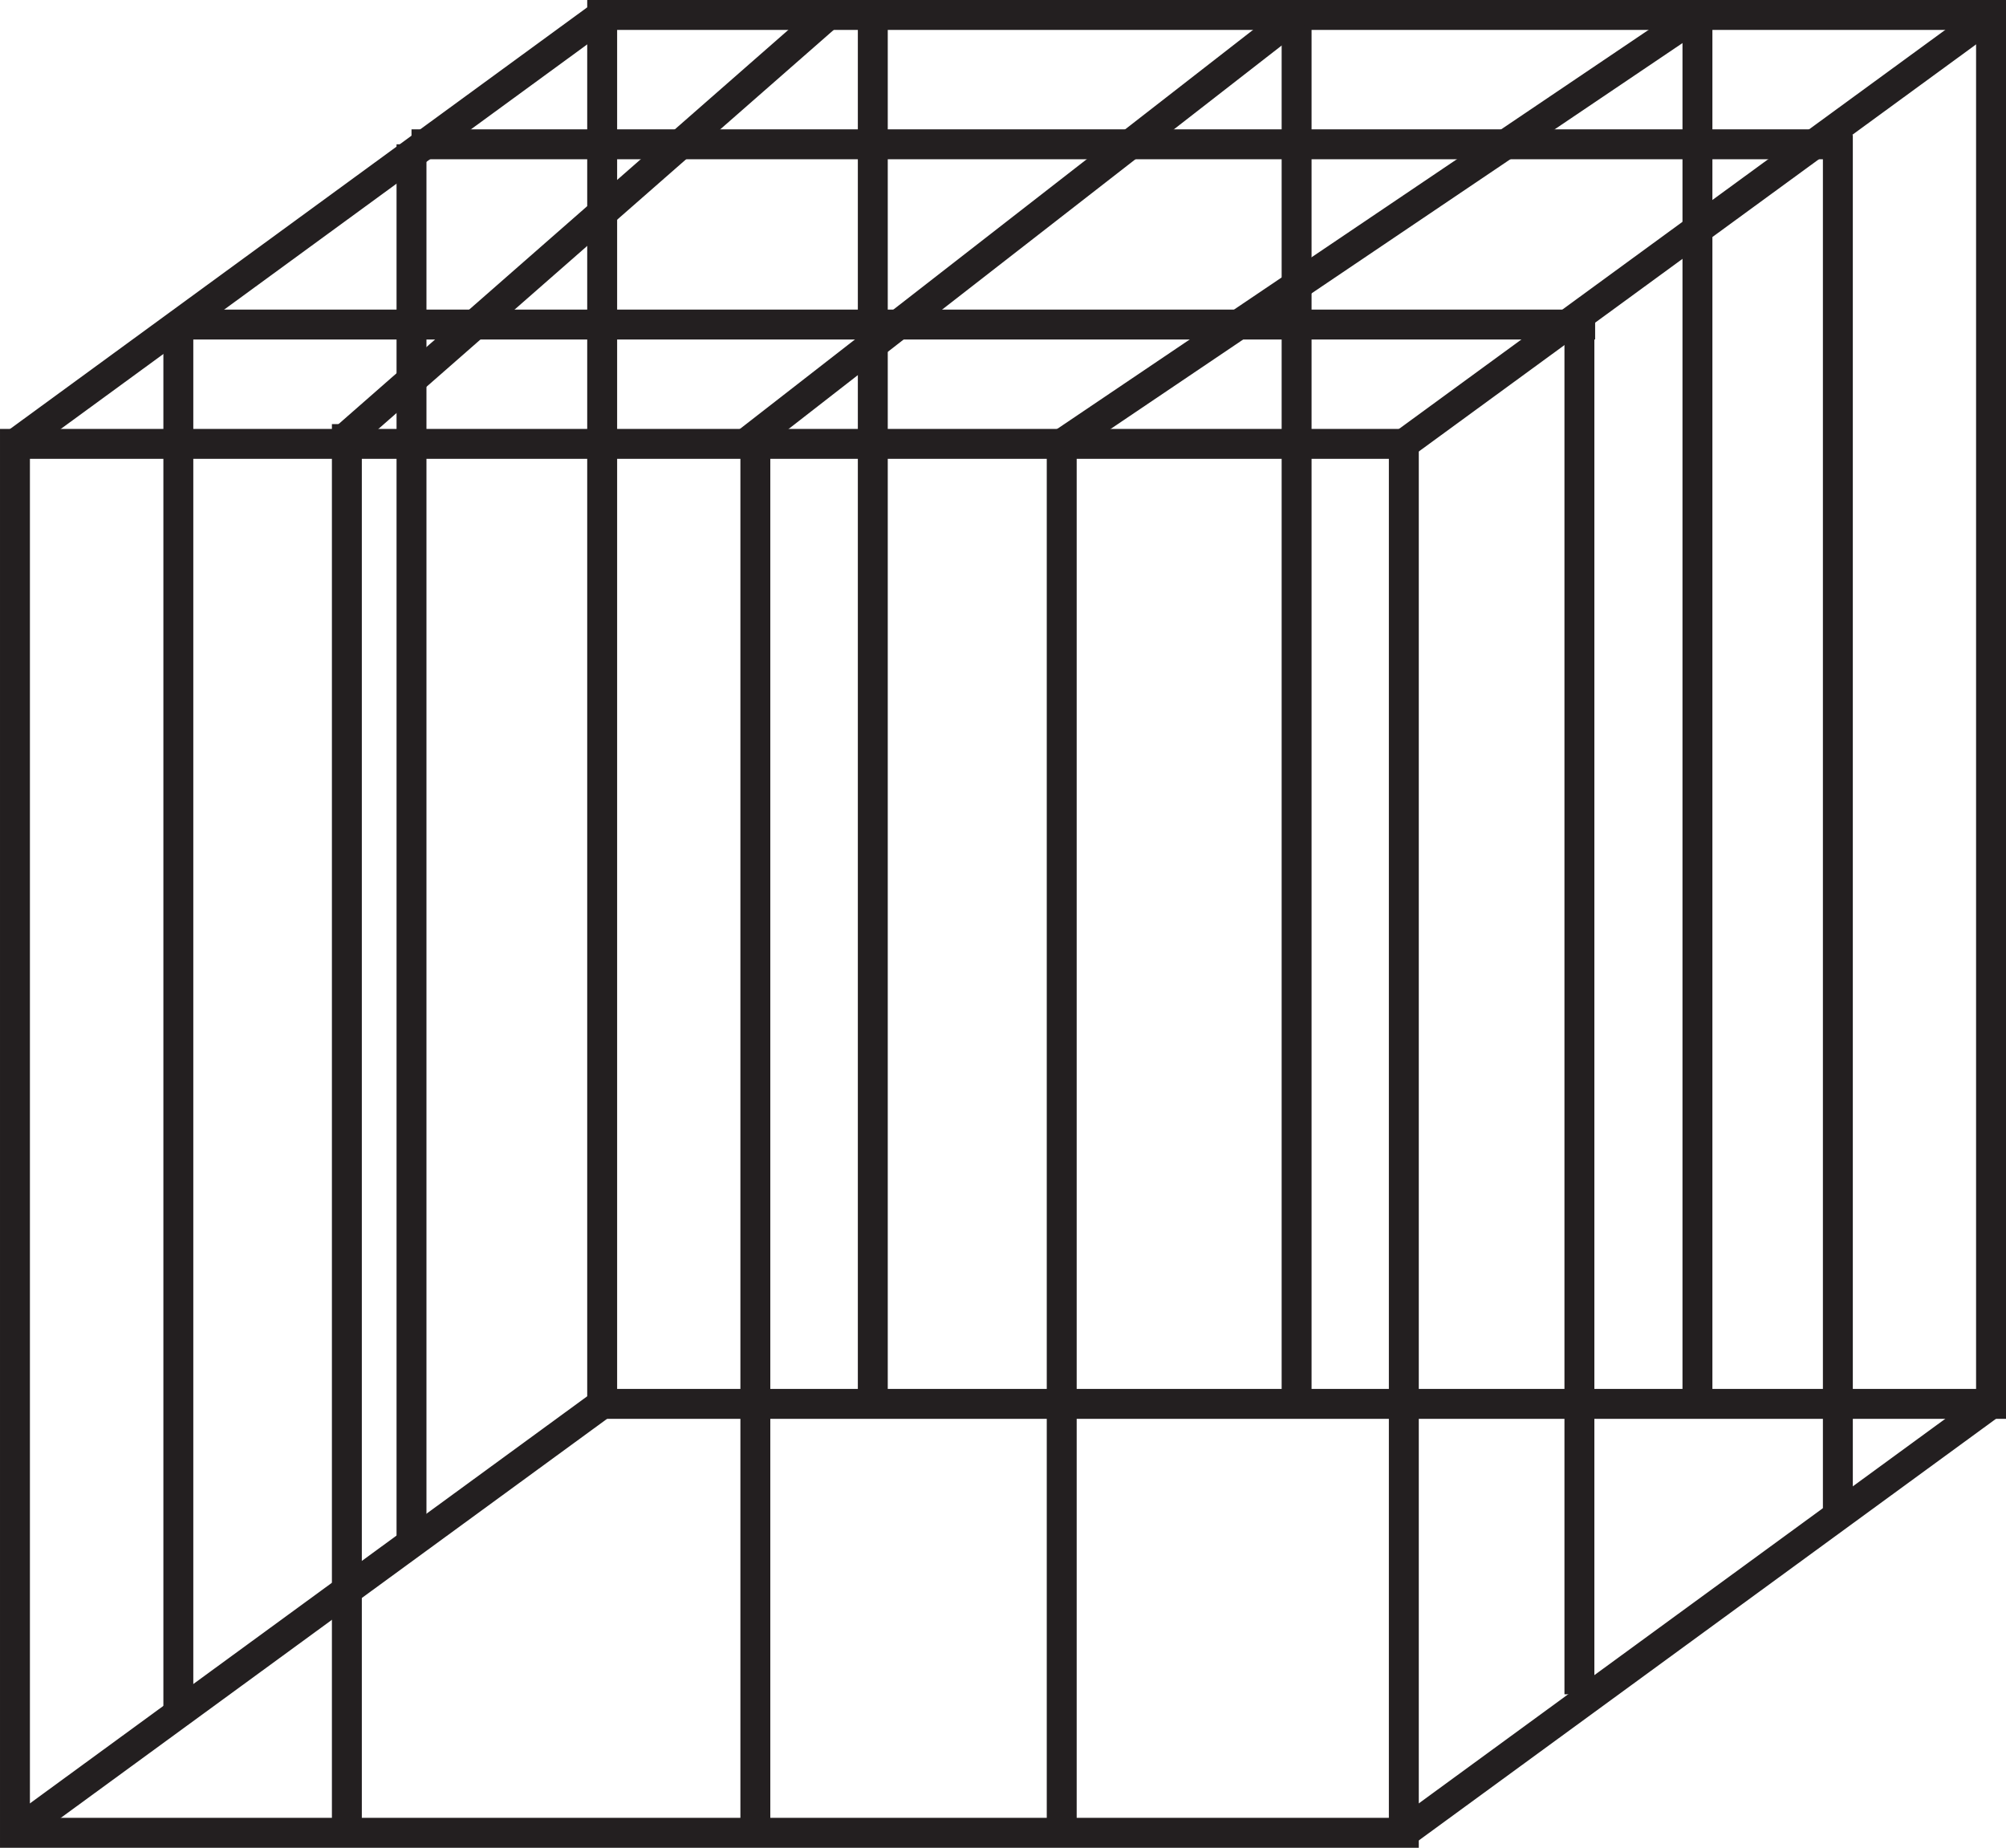
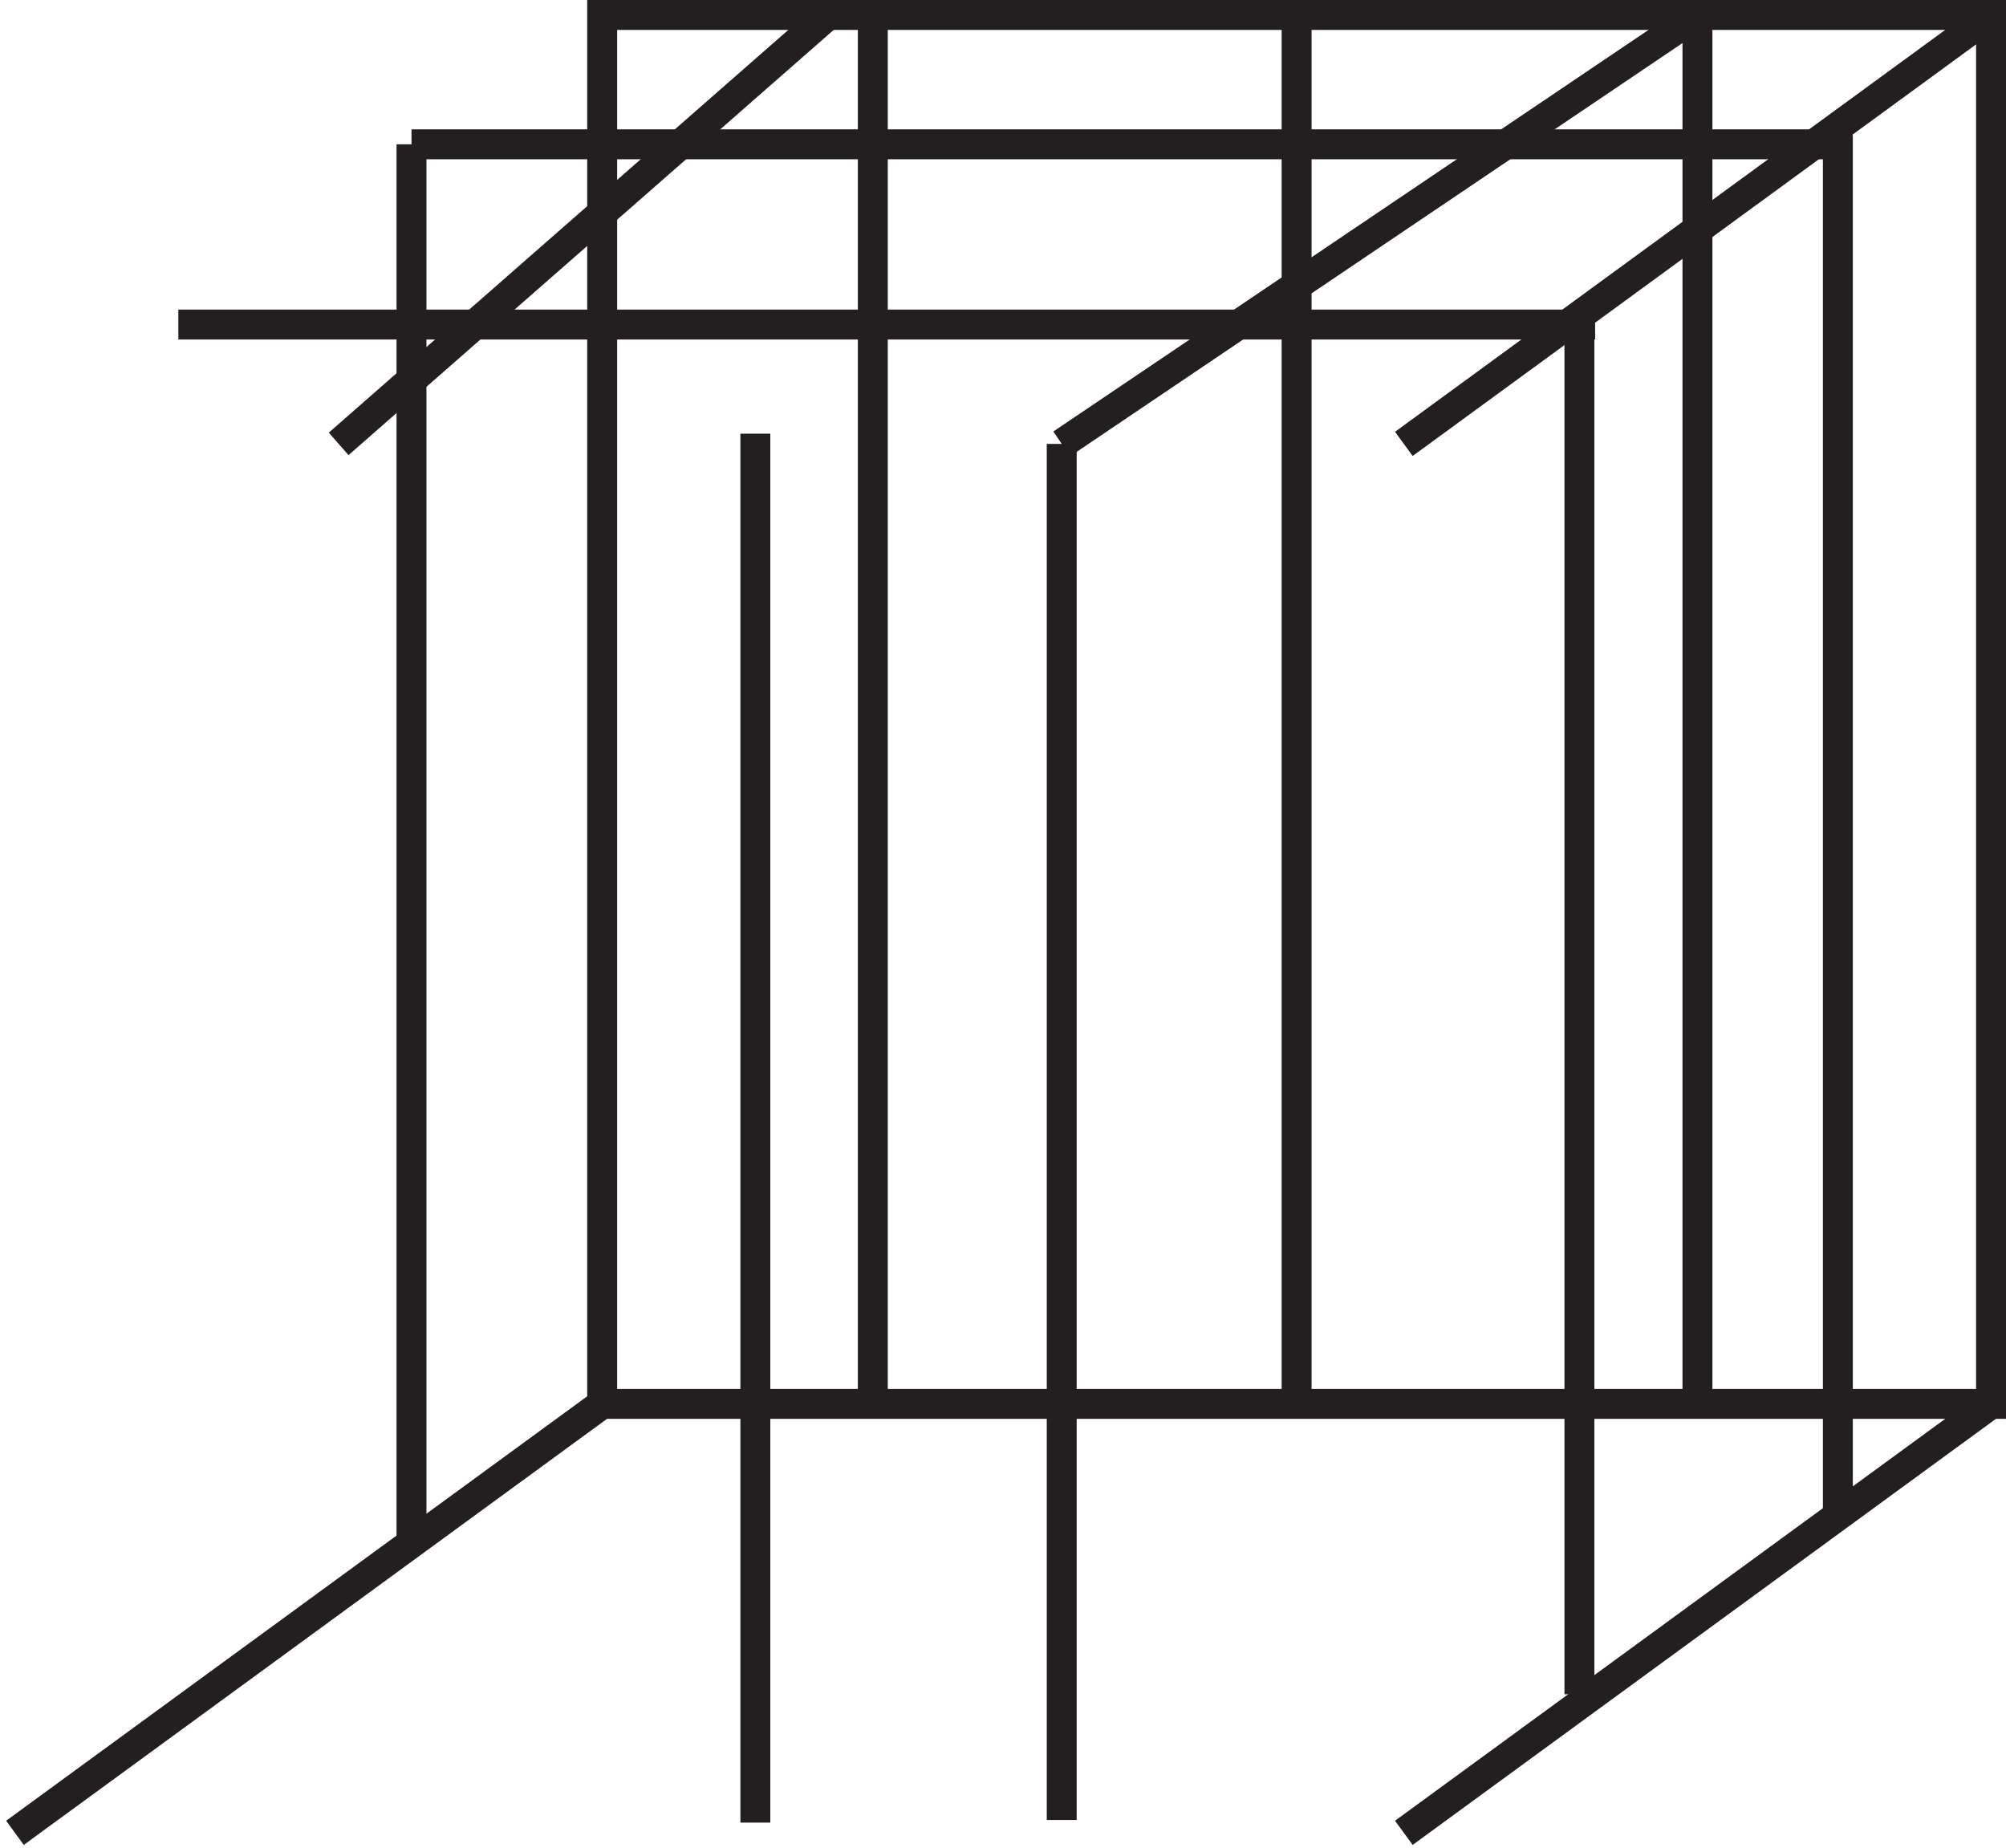
<svg xmlns="http://www.w3.org/2000/svg" width="589.258pt" height="542.759pt" viewBox="0 0 589.258 542.759" version="1.1">
  <defs>
    <clipPath id="clip1">
      <path d="M 0 125 L 417 125 L 417 542.758 L 0 542.758 Z M 0 125 " />
    </clipPath>
    <clipPath id="clip2">
      <path d="M 172 0 L 589.258 0 L 589.258 417 L 172 417 Z M 172 0 " />
    </clipPath>
    <clipPath id="clip3">
-       <path d="M 362 0 L 589.258 0 L 589.258 181 L 362 181 Z M 362 0 " />
+       <path d="M 362 0 L 589.258 0 L 589.258 181 L 362 181 Z " />
    </clipPath>
    <clipPath id="clip4">
      <path d="M 362 362 L 589.258 362 L 589.258 542.758 L 362 542.758 Z M 362 362 " />
    </clipPath>
    <clipPath id="clip5">
      <path d="M 0 362 L 227 362 L 227 542.758 L 0 542.758 Z M 0 362 " />
    </clipPath>
    <clipPath id="clip6">
-       <path d="M 97 120 L 107 120 L 107 542.758 L 97 542.758 Z M 97 120 " />
-     </clipPath>
+       </clipPath>
  </defs>
  <g id="surface1">
    <g clip-path="url(#clip1)" clip-rule="nonzero">
-       <path style="fill:none;stroke-width:8.787;stroke-linecap:butt;stroke-linejoin:miter;stroke:rgb(13.73%,12.16%,12.549%);stroke-opacity:1;stroke-miterlimit:4;" d="M 412.371 4.396 L 4.395 4.396 L 4.395 412.372 L 412.371 412.372 Z M 412.371 4.396 " transform="matrix(1,0,0,-1,0,542.759)" />
-     </g>
+       </g>
    <g clip-path="url(#clip2)" clip-rule="nonzero">
      <path style="fill:none;stroke-width:8.787;stroke-linecap:butt;stroke-linejoin:miter;stroke:rgb(13.73%,12.16%,12.549%);stroke-opacity:1;stroke-miterlimit:4;" d="M 584.863 130.388 L 176.887 130.388 L 176.887 538.364 L 584.863 538.364 Z M 584.863 130.388 " transform="matrix(1,0,0,-1,0,542.759)" />
    </g>
-     <path style="fill:none;stroke-width:8.787;stroke-linecap:butt;stroke-linejoin:miter;stroke:rgb(13.73%,12.16%,12.549%);stroke-opacity:1;stroke-miterlimit:4;" d="M 0.001 -0 L 172.489 125.992 " transform="matrix(1,0,0,-1,4.394,130.386)" />
    <g clip-path="url(#clip3)" clip-rule="nonzero">
      <path style="fill:none;stroke-width:8.787;stroke-linecap:butt;stroke-linejoin:miter;stroke:rgb(13.73%,12.16%,12.549%);stroke-opacity:1;stroke-miterlimit:4;" d="M 0.002 -0 L 172.49 125.992 " transform="matrix(1,0,0,-1,412.373,130.386)" />
    </g>
    <g clip-path="url(#clip4)" clip-rule="nonzero">
      <path style="fill:none;stroke-width:8.787;stroke-linecap:butt;stroke-linejoin:miter;stroke:rgb(13.73%,12.16%,12.549%);stroke-opacity:1;stroke-miterlimit:4;" d="M 0.002 -0.002 L 172.49 125.99 " transform="matrix(1,0,0,-1,412.373,538.365)" />
    </g>
    <g clip-path="url(#clip5)" clip-rule="nonzero">
      <path style="fill:none;stroke-width:8.787;stroke-linecap:butt;stroke-linejoin:miter;stroke:rgb(13.73%,12.16%,12.549%);stroke-opacity:1;stroke-miterlimit:4;" d="M 0.001 -0.002 L 172.489 125.99 " transform="matrix(1,0,0,-1,4.394,538.365)" />
    </g>
-     <path style="fill:none;stroke-width:8.787;stroke-linecap:butt;stroke-linejoin:miter;stroke:rgb(13.73%,12.16%,12.549%);stroke-opacity:1;stroke-miterlimit:4;" d="M -0 -0.002 L -0 -409.271 " transform="matrix(1,0,0,-1,52.387,95.33)" />
    <path style="fill:none;stroke-width:8.787;stroke-linecap:butt;stroke-linejoin:miter;stroke:rgb(13.73%,12.16%,12.549%);stroke-opacity:1;stroke-miterlimit:4;" d="M -0 0 L -0 410.895 " transform="matrix(1,0,0,-1,120.879,453.281)" />
    <path style="fill:none;stroke-width:8.787;stroke-linecap:butt;stroke-linejoin:miter;stroke:rgb(13.73%,12.16%,12.549%);stroke-opacity:1;stroke-miterlimit:4;" d="M 0.002 -0.001 L 0.002 -407.982 " transform="matrix(1,0,0,-1,256.381,4.393)" />
    <path style="fill:none;stroke-width:8.787;stroke-linecap:butt;stroke-linejoin:miter;stroke:rgb(13.73%,12.16%,12.549%);stroke-opacity:1;stroke-miterlimit:4;" d="M 0.001 -0.001 L 0.001 -407.982 " transform="matrix(1,0,0,-1,380.874,4.393)" />
    <path style="fill:none;stroke-width:8.787;stroke-linecap:butt;stroke-linejoin:miter;stroke:rgb(13.73%,12.16%,12.549%);stroke-opacity:1;stroke-miterlimit:4;" d="M 0.002 -0.001 L 0.002 -407.982 " transform="matrix(1,0,0,-1,498.619,4.393)" />
    <g clip-path="url(#clip6)" clip-rule="nonzero">
      <path style="fill:none;stroke-width:8.787;stroke-linecap:butt;stroke-linejoin:miter;stroke:rgb(13.73%,12.16%,12.549%);stroke-opacity:1;stroke-miterlimit:4;" d="M 0.002 -0.001 L 0.002 -413.79 " transform="matrix(1,0,0,-1,101.889,124.573)" />
    </g>
    <path style="fill:none;stroke-width:8.787;stroke-linecap:butt;stroke-linejoin:miter;stroke:rgb(13.73%,12.16%,12.549%);stroke-opacity:1;stroke-miterlimit:4;" d="M 0.001 -0 L 0.001 -404.211 " transform="matrix(1,0,0,-1,311.878,130.386)" />
    <path style="fill:none;stroke-width:8.787;stroke-linecap:butt;stroke-linejoin:miter;stroke:rgb(13.73%,12.16%,12.549%);stroke-opacity:1;stroke-miterlimit:4;" d="M 0.001 -0 L 0.001 -407.981 " transform="matrix(1,0,0,-1,221.882,127.386)" />
    <path style="fill:none;stroke-width:8.787;stroke-linecap:butt;stroke-linejoin:miter;stroke:rgb(13.73%,12.16%,12.549%);stroke-opacity:1;stroke-miterlimit:4;" d="M -0.001 0 L -0.001 401.988 " transform="matrix(1,0,0,-1,463.95,497.676)" />
    <path style="fill:none;stroke-width:8.787;stroke-linecap:butt;stroke-linejoin:miter;stroke:rgb(13.73%,12.16%,12.549%);stroke-opacity:1;stroke-miterlimit:4;" d="M 0.001 0.001 L 0.001 -407.608 " transform="matrix(1,0,0,-1,539.866,39.626)" />
    <path style="fill:none;stroke-width:8.787;stroke-linecap:butt;stroke-linejoin:miter;stroke:rgb(13.73%,12.16%,12.549%);stroke-opacity:1;stroke-miterlimit:4;" d="M 0.002 -0 L 144.158 126.336 " transform="matrix(1,0,0,-1,99.475,130.386)" />
-     <path style="fill:none;stroke-width:8.787;stroke-linecap:butt;stroke-linejoin:miter;stroke:rgb(13.73%,12.16%,12.549%);stroke-opacity:1;stroke-miterlimit:4;" d="M -0.001 -0 L 162.018 125.992 " transform="matrix(1,0,0,-1,218.857,130.386)" />
    <path style="fill:none;stroke-width:8.787;stroke-linecap:butt;stroke-linejoin:miter;stroke:rgb(13.73%,12.16%,12.549%);stroke-opacity:1;stroke-miterlimit:4;" d="M 0.001 -0 L 186.739 125.992 " transform="matrix(1,0,0,-1,311.878,130.386)" />
    <path style="fill:none;stroke-width:8.787;stroke-linecap:butt;stroke-linejoin:miter;stroke:rgb(13.73%,12.16%,12.549%);stroke-opacity:1;stroke-miterlimit:4;" d="M -0 -0.002 L 416.18 -0.002 " transform="matrix(1,0,0,-1,52.387,95.33)" />
    <path style="fill:none;stroke-width:8.787;stroke-linecap:butt;stroke-linejoin:miter;stroke:rgb(13.73%,12.16%,12.549%);stroke-opacity:1;stroke-miterlimit:4;" d="M 0.001 0.001 L -418.987 0.001 " transform="matrix(1,0,0,-1,539.866,42.388)" />
  </g>
</svg>